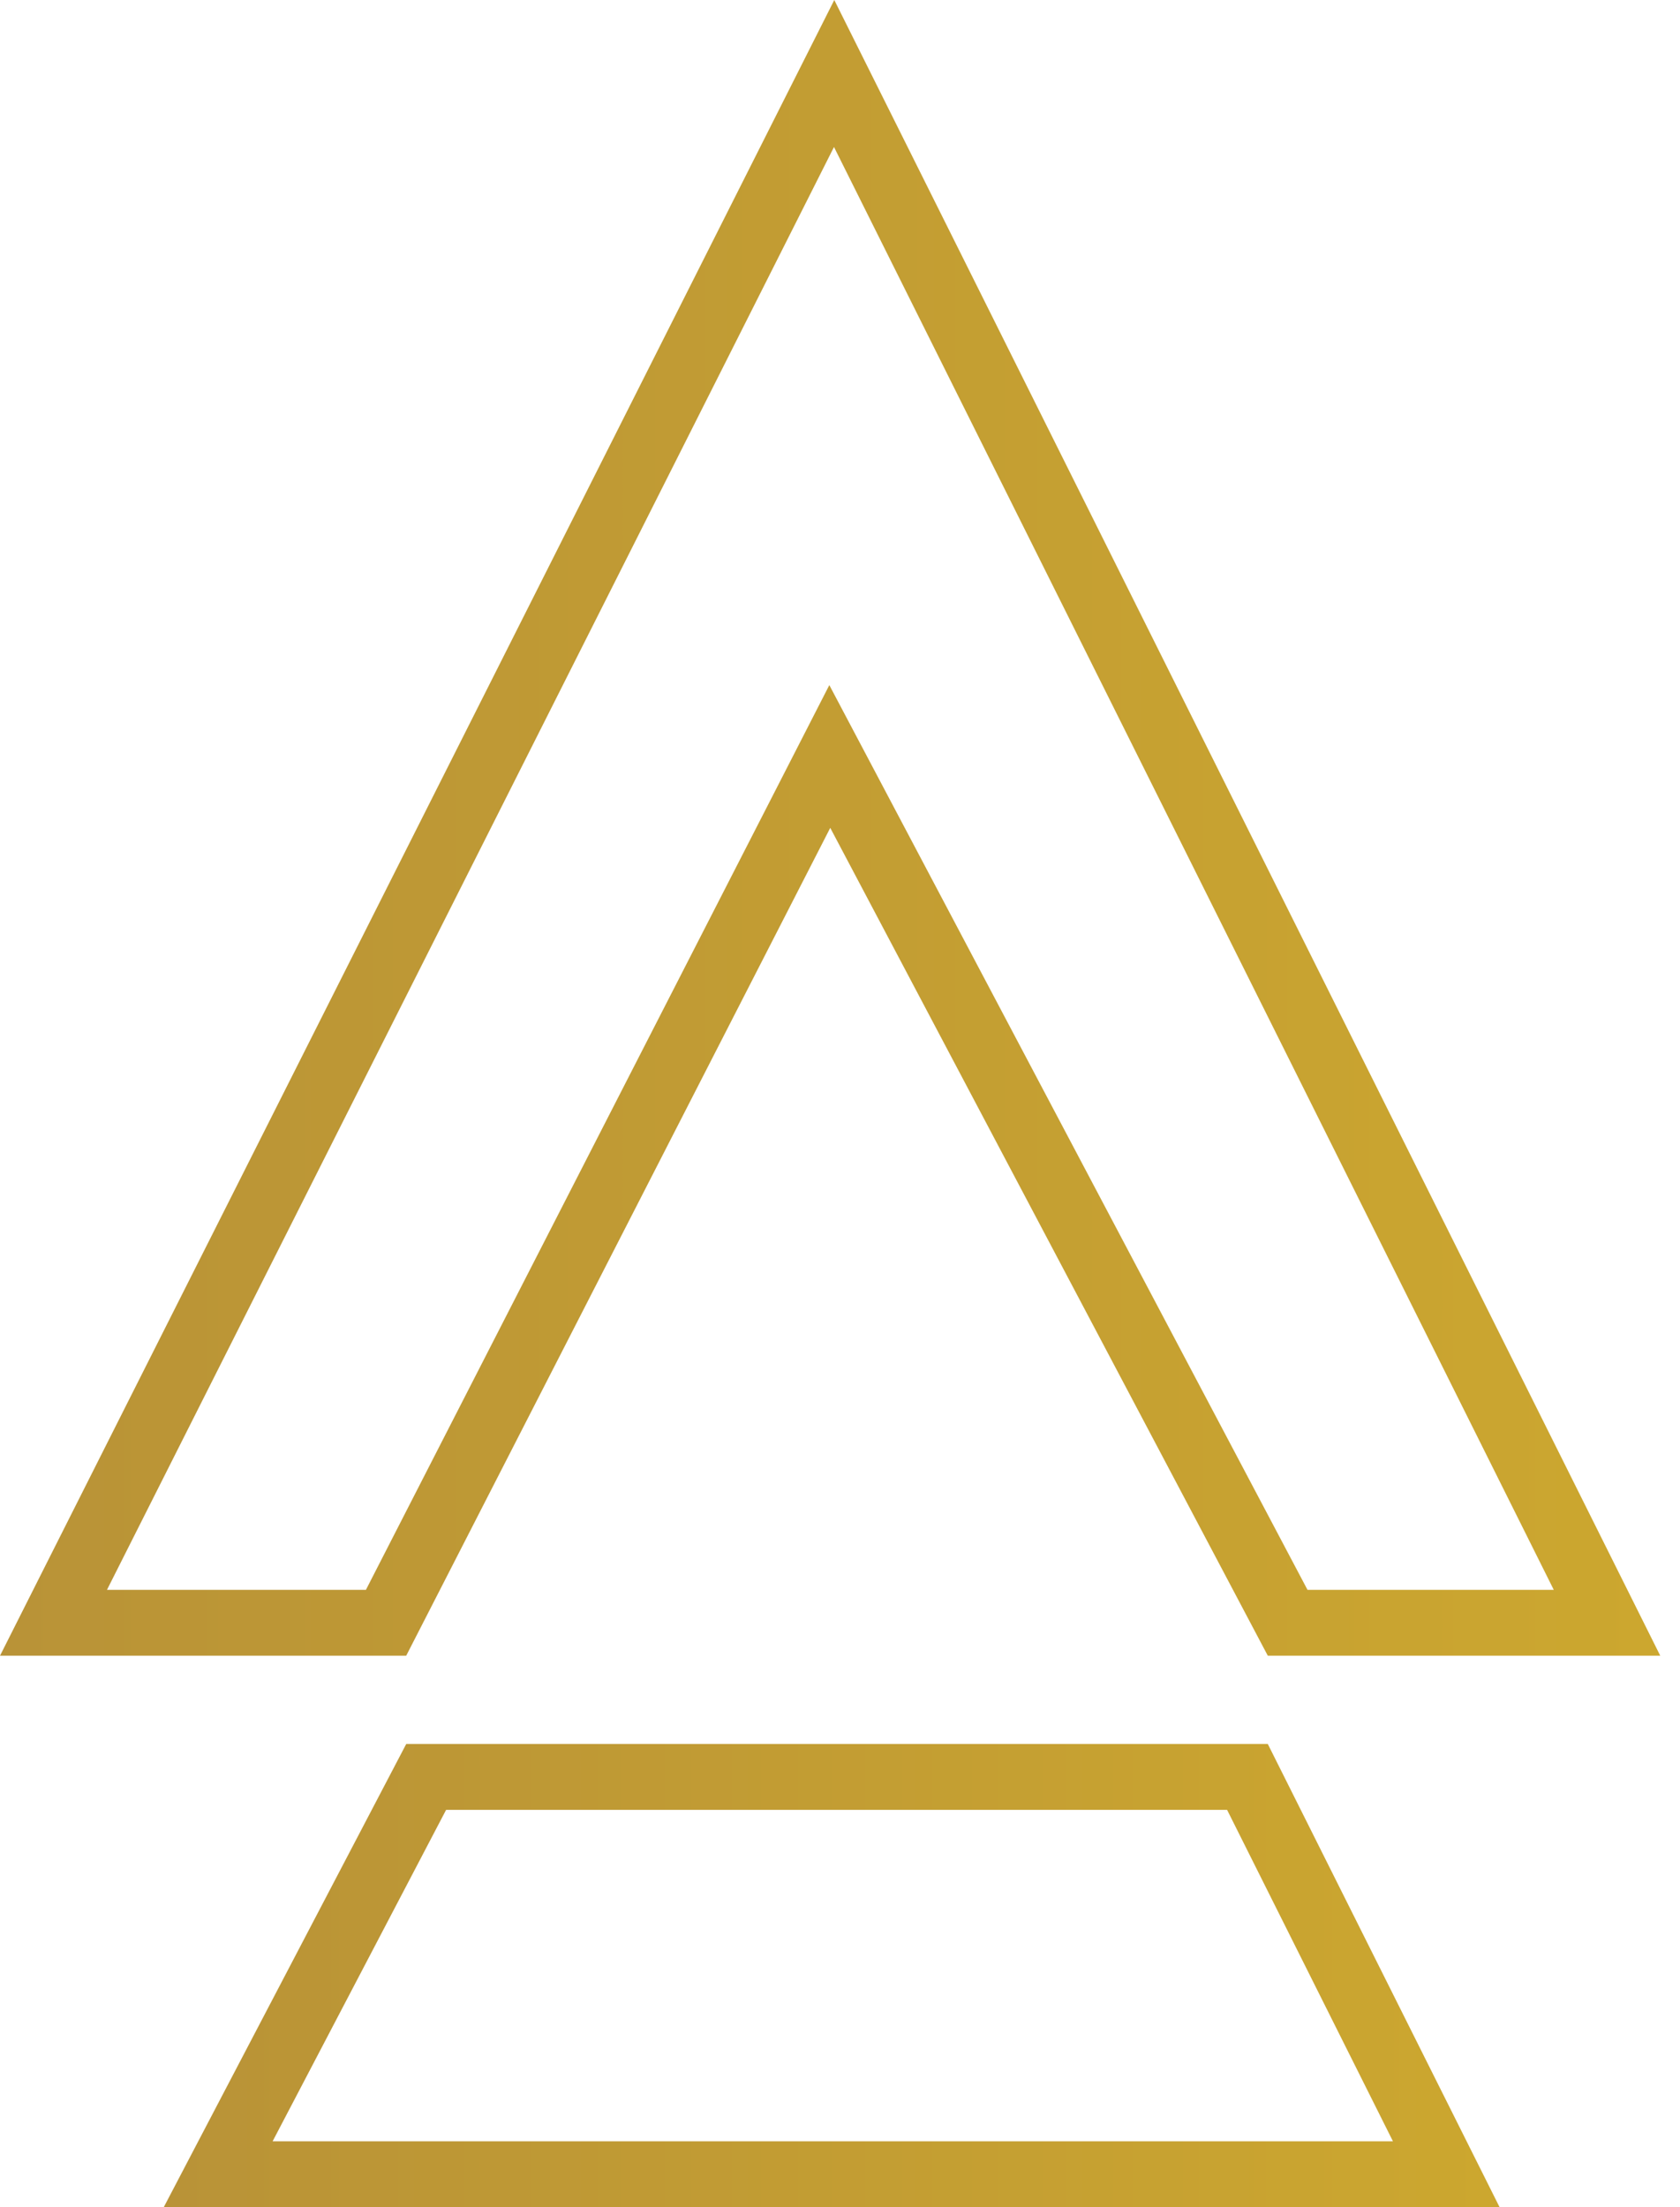
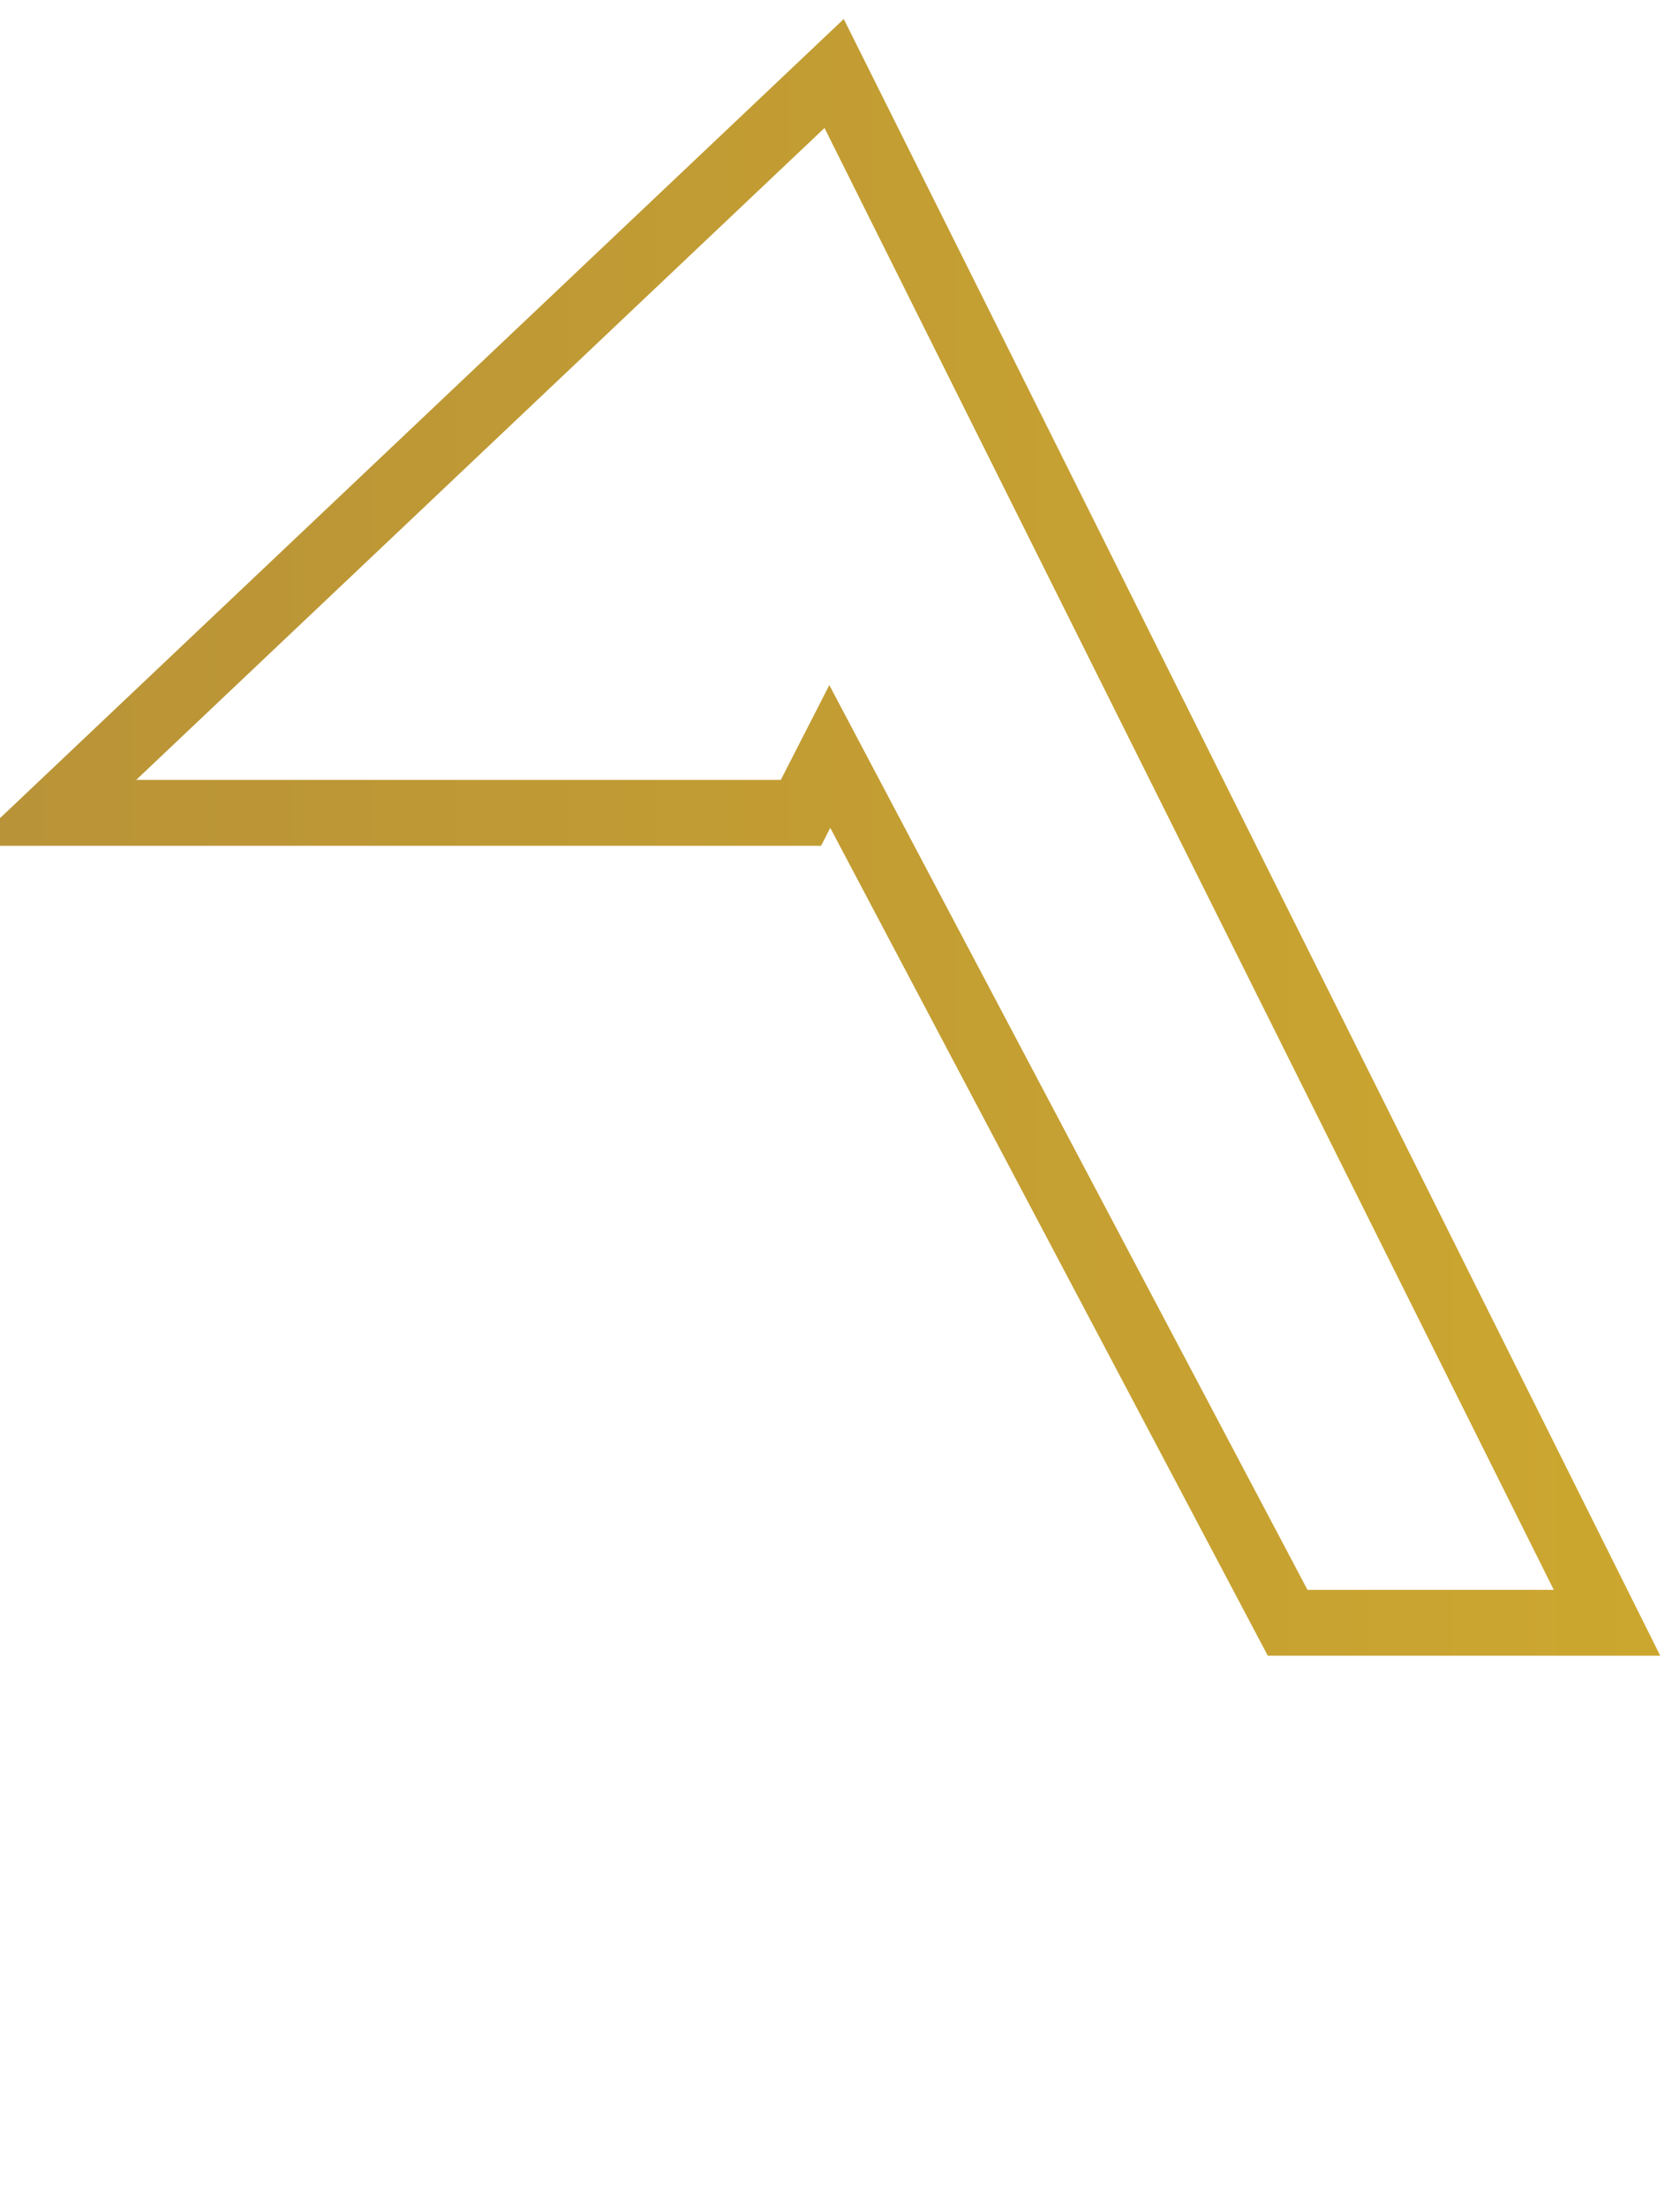
<svg xmlns="http://www.w3.org/2000/svg" width="51" height="67" viewBox="0 0 51 67" fill="none">
-   <path d="M24.314 24.674L11.72 49.259H1.624L25.322 2.231L48.784 49.259H39.089L26.088 24.662L25.19 22.963L24.314 24.674Z" stroke="url(#paint0_linear_593_13911)" stroke-width="2" />
-   <path d="M37.869 53.939L43.905 66H6.623L12.937 53.939H37.869Z" stroke="url(#paint1_linear_593_13911)" stroke-width="2" />
+   <path d="M24.314 24.674H1.624L25.322 2.231L48.784 49.259H39.089L26.088 24.662L25.19 22.963L24.314 24.674Z" stroke="url(#paint0_linear_593_13911)" stroke-width="2" />
  <defs>
    <linearGradient id="paint0_linear_593_13911" x1="0" y1="24.319" x2="50.4" y2="24.319" gradientUnits="userSpaceOnUse">
      <stop stop-color="#B99337" />
      <stop offset="1" stop-color="#CCA72F" />
    </linearGradient>
    <linearGradient id="paint1_linear_593_13911" x1="4.97" y1="59.742" x2="45.524" y2="59.742" gradientUnits="userSpaceOnUse">
      <stop stop-color="#B99337" />
      <stop offset="1" stop-color="#CCA72F" />
    </linearGradient>
  </defs>
</svg>